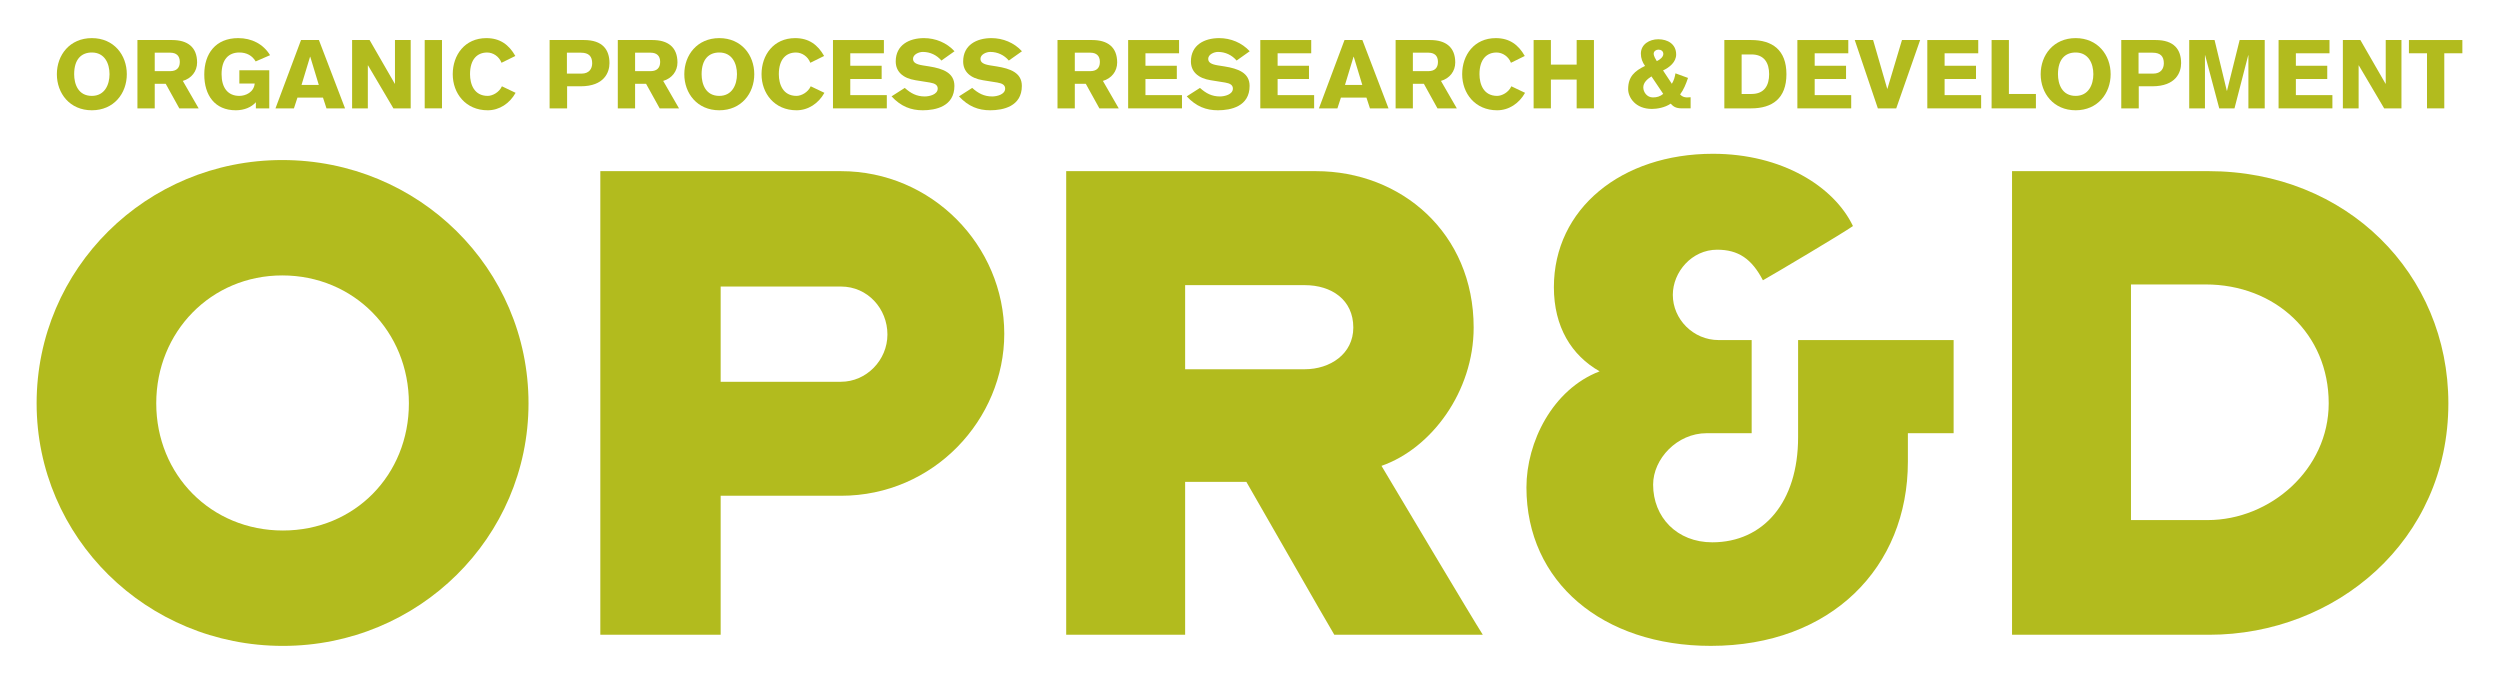
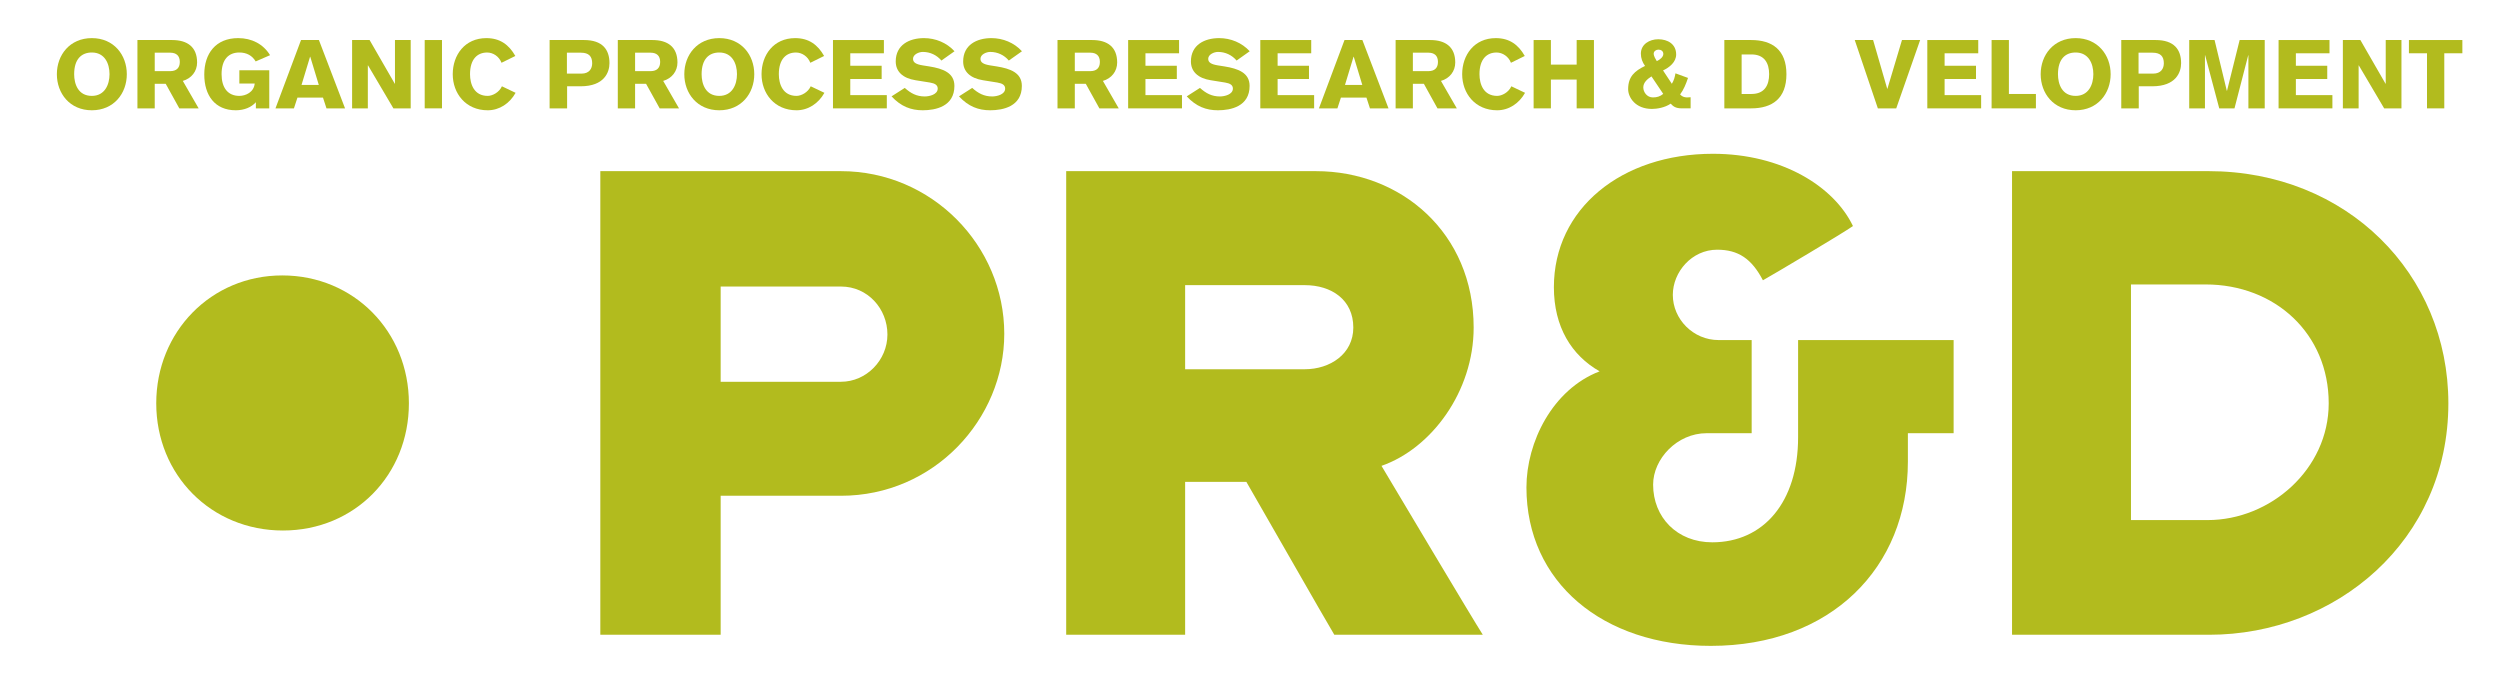
<svg xmlns="http://www.w3.org/2000/svg" viewBox="0 0 679.475 185.233" height="185.233" width="679.475" xml:space="preserve" id="svg2" version="1.1">
  <defs id="defs6">
    <clipPath id="clipPath26" clipPathUnits="userSpaceOnUse">
-       <path id="path24" d="M 9.014,791.716 H 598.507 V 8.731 H 9.014" />
-     </clipPath>
+       </clipPath>
    <clipPath id="clipPath54" clipPathUnits="userSpaceOnUse">
      <path id="path52" d="M 9.014,791.716 H 598.507 V 8.731 H 9.014" />
    </clipPath>
    <clipPath id="clipPath88" clipPathUnits="userSpaceOnUse">
      <path id="path86" d="M 68.777,609.505 H 55.276 v -13.501 h 13.501 z" />
    </clipPath>
    <clipPath id="clipPath108" clipPathUnits="userSpaceOnUse">
      <path id="path106" d="m 317.253,609.505 h 13.493 v -13.493 h -13.493 z" />
    </clipPath>
    <clipPath id="clipPath128" clipPathUnits="userSpaceOnUse">
      <path id="path126" d="m 144,572.315 h 10.998 v -8.957 H 144 Z" />
    </clipPath>
    <clipPath id="clipPath144" clipPathUnits="userSpaceOnUse">
      <path id="path142" d="m 275.584,572.315 h 10.998 v -8.957 h -10.998 z" />
    </clipPath>
    <clipPath id="clipPath600" clipPathUnits="userSpaceOnUse">
      <path id="path598" d="m 515.565,123.307 h 37.814 v -57.77 h -37.814" />
    </clipPath>
    <clipPath id="clipPath622" clipPathUnits="userSpaceOnUse">
      <path id="path620" d="M 51.534,40.989 H 166.507 V 19.276 H 51.534 Z" />
    </clipPath>
    <clipPath id="clipPath726" clipPathUnits="userSpaceOnUse">
      <path id="path724" d="M 51.534,787.181 H 213.506 V 723.175 H 51.534 Z" />
    </clipPath>
    <clipPath id="clipPath894" clipPathUnits="userSpaceOnUse">
      <path id="path892" d="M 0,0 H 607.52 V 800.45 H 0 Z" />
    </clipPath>
    <clipPath id="clipPath908" clipPathUnits="userSpaceOnUse">
      <path id="path906" d="M 0,0 H 607.52 V 800.45 H 0 Z" />
    </clipPath>
    <clipPath id="clipPath922" clipPathUnits="userSpaceOnUse">
-       <path id="path920" d="M 0,0 H 607.52 V 800.45 H 0 Z" />
-     </clipPath>
+       </clipPath>
    <clipPath id="clipPath932" clipPathUnits="userSpaceOnUse">
      <path id="path930" d="M 0,0 H 607.52 V 800.45 H 0 Z" />
    </clipPath>
  </defs>
  <g transform="matrix(1.333,0,0,-1.333,-142.621,1117.902)" id="g10">
    <g id="g12">
      <g id="g1844" transform="matrix(3.087,0,0,3.087,-66.605,-1554.365)">
        <g transform="translate(62.301,771.719)" id="g730">
          <path id="path732" style="fill:#b2bb1e;fill-opacity:1;fill-rule:nonzero;stroke:none" d="m 0,0 c -0.667,0 -1.168,-0.418 -1.168,-1.433 0,-0.659 0.27,-1.433 1.168,-1.433 0.847,0 1.168,0.736 1.168,1.433 C 1.168,-0.723 0.847,0 0,0 m 0,-3.816 c -1.457,0 -2.31,1.115 -2.31,2.383 0,1.268 0.853,2.383 2.31,2.383 1.457,0 2.31,-1.115 2.31,-2.383 0,-1.268 -0.853,-2.383 -2.31,-2.383" />
        </g>
        <g transform="translate(66.455,770.489)" id="g734">
          <path id="path736" style="fill:#b2bb1e;fill-opacity:1;fill-rule:nonzero;stroke:none" d="m 0,0 h 1.046 c 0.365,0.006 0.61,0.19 0.61,0.608 0,0.418 -0.245,0.603 -0.61,0.609 H 0 Z m -1.143,2.054 h 2.284 c 1.028,0 1.657,-0.47 1.657,-1.484 0,-0.583 -0.372,-1.052 -0.944,-1.216 L 2.9,-2.46 H 1.623 L 0.725,-0.837 H 0 V -2.46 h -1.143 v 4.514" />
        </g>
        <g transform="translate(73.122,771.129)" id="g738">
          <path id="path740" style="fill:#b2bb1e;fill-opacity:1;fill-rule:nonzero;stroke:none" d="m 0,0 c -0.225,0.386 -0.597,0.59 -1.078,0.59 -0.7,0 -1.174,-0.444 -1.174,-1.433 0,-0.875 0.397,-1.433 1.174,-1.433 0.417,0 0.962,0.241 1.014,0.818 h -1.014 v 0.875 H 0.898 V -3.1 H 0.013 v 0.406 c -0.296,-0.335 -0.771,-0.532 -1.329,-0.532 -1.379,0 -2.079,0.988 -2.079,2.364 0,1.376 0.751,2.402 2.24,2.402 0.898,0 1.656,-0.392 2.105,-1.127 L 0,0" />
        </g>
        <g transform="translate(77.292,769.576)" id="g742">
          <path id="path744" style="fill:#b2bb1e;fill-opacity:1;fill-rule:nonzero;stroke:none" d="M 0,0 -0.565,1.863 H -0.578 L -1.142,0 Z m -1.174,2.967 h 1.18 L 1.733,-1.547 H 0.507 l -0.231,0.71 h -1.687 l -0.232,-0.71 h -1.219 l 1.688,4.514" />
        </g>
        <g transform="translate(79.491,772.543)" id="g746">
          <path id="path748" style="fill:#b2bb1e;fill-opacity:1;fill-rule:nonzero;stroke:none" d="M 0,0 H 1.155 L 2.818,-2.885 H 2.831 V 0 H 3.87 V -4.514 H 2.728 l -1.676,2.84 H 1.039 v -2.84 H 0 V 0" />
        </g>
        <path id="path750" style="fill:#b2bb1e;fill-opacity:1;fill-rule:nonzero;stroke:none" d="m 84.286,768.03 h 1.142 v 4.513 h -1.142 z" />
        <g transform="translate(89.36,771.04)" id="g752">
          <path id="path754" style="fill:#b2bb1e;fill-opacity:1;fill-rule:nonzero;stroke:none" d="m 0,0 c -0.16,0.418 -0.552,0.678 -0.95,0.678 -0.629,0 -1.13,-0.418 -1.13,-1.432 0,-0.66 0.27,-1.433 1.168,-1.433 0.309,0 0.758,0.228 0.938,0.634 L 0.93,-1.984 c -0.391,-0.704 -1.071,-1.153 -1.842,-1.153 -1.456,0 -2.31,1.115 -2.31,2.383 0,1.267 0.796,2.383 2.221,2.383 0.899,0 1.489,-0.431 1.913,-1.179 L 0,0" />
        </g>
        <g transform="translate(93.679,770.324)" id="g756">
          <path id="path758" style="fill:#b2bb1e;fill-opacity:1;fill-rule:nonzero;stroke:none" d="m 0,0 h 0.962 c 0.52,0 0.707,0.336 0.707,0.684 0,0.451 -0.219,0.698 -0.738,0.698 L 0,1.382 Z m -1.143,2.219 h 2.266 c 1.232,0 1.688,-0.635 1.688,-1.528 0,-0.602 -0.341,-1.528 -1.906,-1.528 H 0.013 v -1.458 h -1.156 v 4.514" />
        </g>
        <g transform="translate(98.182,770.489)" id="g760">
          <path id="path762" style="fill:#b2bb1e;fill-opacity:1;fill-rule:nonzero;stroke:none" d="m 0,0 h 1.046 c 0.366,0.006 0.61,0.19 0.61,0.608 0,0.418 -0.244,0.603 -0.61,0.609 H 0 Z m -1.142,2.054 h 2.284 c 1.027,0 1.656,-0.47 1.656,-1.484 0,-0.583 -0.372,-1.052 -0.943,-1.216 L 2.901,-2.46 H 1.624 L 0.725,-0.837 H 0 V -2.46 h -1.142 v 4.514" />
        </g>
        <g transform="translate(103.744,771.719)" id="g764">
          <path id="path766" style="fill:#b2bb1e;fill-opacity:1;fill-rule:nonzero;stroke:none" d="m 0,0 c -0.668,0 -1.168,-0.418 -1.168,-1.433 0,-0.659 0.27,-1.433 1.168,-1.433 0.847,0 1.168,0.736 1.168,1.433 C 1.168,-0.723 0.847,0 0,0 m 0,-3.816 c -1.457,0 -2.311,1.115 -2.311,2.383 0,1.268 0.854,2.383 2.311,2.383 1.457,0 2.31,-1.115 2.31,-2.383 0,-1.268 -0.853,-2.383 -2.31,-2.383" />
        </g>
        <g transform="translate(109.756,771.04)" id="g768">
          <path id="path770" style="fill:#b2bb1e;fill-opacity:1;fill-rule:nonzero;stroke:none" d="m 0,0 c -0.16,0.418 -0.552,0.678 -0.95,0.678 -0.629,0 -1.13,-0.418 -1.13,-1.432 0,-0.66 0.27,-1.433 1.169,-1.433 0.308,0 0.757,0.228 0.937,0.634 l 0.905,-0.431 c -0.392,-0.704 -1.072,-1.153 -1.842,-1.153 -1.457,0 -2.311,1.115 -2.311,2.383 0,1.267 0.796,2.383 2.221,2.383 0.898,0 1.489,-0.431 1.912,-1.179 L 0,0" />
        </g>
        <g transform="translate(111.252,768.029)" id="g772">
          <path id="path774" style="fill:#b2bb1e;fill-opacity:1;fill-rule:nonzero;stroke:none" d="M 0,0 V 4.514 H 3.363 V 3.638 H 1.143 V 2.815 H 3.215 V 1.939 H 1.143 V 0.875 H 3.556 V 0 H 0" />
        </g>
        <g transform="translate(115.994,769.38)" id="g776">
          <path id="path778" style="fill:#b2bb1e;fill-opacity:1;fill-rule:nonzero;stroke:none" d="m 0,0 c 0.398,-0.355 0.777,-0.564 1.322,-0.564 0.302,0 0.854,0.127 0.854,0.519 0,0.229 -0.173,0.343 -0.514,0.4 l -0.95,0.152 c -0.846,0.133 -1.309,0.577 -1.309,1.242 0,1.09 0.892,1.54 1.868,1.54 0.757,0 1.501,-0.303 2.015,-0.868 L 2.419,1.807 C 2.118,2.168 1.675,2.377 1.194,2.377 0.931,2.377 0.545,2.212 0.545,1.921 0.545,1.68 0.744,1.56 1.18,1.489 L 1.617,1.42 C 2.528,1.274 3.279,0.995 3.279,0.133 c 0,-1.357 -1.238,-1.61 -2.091,-1.61 -0.777,0 -1.439,0.247 -2.061,0.919 L 0,0" />
        </g>
        <g transform="translate(120.448,769.38)" id="g780">
          <path id="path782" style="fill:#b2bb1e;fill-opacity:1;fill-rule:nonzero;stroke:none" d="m 0,0 c 0.398,-0.355 0.777,-0.564 1.322,-0.564 0.302,0 0.854,0.127 0.854,0.519 0,0.229 -0.174,0.343 -0.514,0.4 l -0.95,0.152 c -0.847,0.133 -1.309,0.577 -1.309,1.242 0,1.09 0.892,1.54 1.868,1.54 0.757,0 1.501,-0.303 2.015,-0.868 L 2.419,1.807 C 2.118,2.168 1.675,2.377 1.194,2.377 0.93,2.377 0.545,2.212 0.545,1.921 0.545,1.68 0.744,1.56 1.18,1.489 L 1.617,1.42 C 2.529,1.274 3.279,0.995 3.279,0.133 c 0,-1.357 -1.238,-1.61 -2.091,-1.61 -0.777,0 -1.438,0.247 -2.06,0.919 L 0,0" />
        </g>
        <g transform="translate(127.225,770.489)" id="g784">
          <path id="path786" style="fill:#b2bb1e;fill-opacity:1;fill-rule:nonzero;stroke:none" d="m 0,0 h 1.046 c 0.366,0.006 0.61,0.19 0.61,0.608 0,0.418 -0.244,0.603 -0.61,0.609 H 0 Z m -1.143,2.054 h 2.285 c 1.027,0 1.656,-0.47 1.656,-1.484 0,-0.583 -0.372,-1.052 -0.943,-1.216 L 2.901,-2.46 H 1.623 L 0.725,-0.837 H 0 V -2.46 h -1.143 v 4.514" />
        </g>
        <g transform="translate(130.748,768.029)" id="g788">
          <path id="path790" style="fill:#b2bb1e;fill-opacity:1;fill-rule:nonzero;stroke:none" d="M 0,0 V 4.514 H 3.363 V 3.638 H 1.143 V 2.815 H 3.215 V 1.939 H 1.143 V 0.875 H 3.556 V 0 H 0" />
        </g>
        <g transform="translate(135.491,769.38)" id="g792">
          <path id="path794" style="fill:#b2bb1e;fill-opacity:1;fill-rule:nonzero;stroke:none" d="m 0,0 c 0.397,-0.355 0.777,-0.564 1.322,-0.564 0.301,0 0.853,0.127 0.853,0.519 0,0.229 -0.173,0.343 -0.513,0.4 l -0.95,0.152 c -0.847,0.133 -1.309,0.577 -1.309,1.242 0,1.09 0.892,1.54 1.868,1.54 0.757,0 1.501,-0.303 2.015,-0.868 L 2.419,1.807 C 2.118,2.168 1.675,2.377 1.193,2.377 0.931,2.377 0.545,2.212 0.545,1.921 0.545,1.68 0.744,1.56 1.18,1.489 L 1.617,1.42 C 2.528,1.274 3.279,0.995 3.279,0.133 c 0,-1.357 -1.238,-1.61 -2.092,-1.61 -0.777,0 -1.438,0.247 -2.06,0.919 L 0,0" />
        </g>
        <g transform="translate(139.477,768.029)" id="g796">
          <path id="path798" style="fill:#b2bb1e;fill-opacity:1;fill-rule:nonzero;stroke:none" d="M 0,0 V 4.514 H 3.363 V 3.638 H 1.143 V 2.815 H 3.215 V 1.939 H 1.143 V 0.875 H 3.555 V 0 H 0" />
        </g>
        <g transform="translate(146.213,769.576)" id="g800">
          <path id="path802" style="fill:#b2bb1e;fill-opacity:1;fill-rule:nonzero;stroke:none" d="M 0,0 -0.564,1.863 H -0.578 L -1.143,0 Z m -1.174,2.967 h 1.18 L 1.732,-1.547 H 0.506 l -0.231,0.71 h -1.687 l -0.231,-0.71 h -1.22 l 1.689,4.514" />
        </g>
        <g transform="translate(149.554,770.489)" id="g804">
          <path id="path806" style="fill:#b2bb1e;fill-opacity:1;fill-rule:nonzero;stroke:none" d="m 0,0 h 1.048 c 0.365,0.006 0.609,0.19 0.609,0.608 0,0.418 -0.244,0.603 -0.609,0.609 H 0 Z m -1.14,2.054 h 2.282 c 1.028,0 1.657,-0.47 1.657,-1.484 0,-0.583 -0.371,-1.052 -0.944,-1.216 L 2.902,-2.46 H 1.624 L 0.726,-0.837 H 0 V -2.46 h -1.14 v 4.514" />
        </g>
        <g transform="translate(156.032,771.04)" id="g808">
          <path id="path810" style="fill:#b2bb1e;fill-opacity:1;fill-rule:nonzero;stroke:none" d="m 0,0 c -0.16,0.418 -0.553,0.678 -0.951,0.678 -0.628,0 -1.128,-0.418 -1.128,-1.432 0,-0.66 0.269,-1.433 1.168,-1.433 0.309,0 0.757,0.228 0.937,0.634 l 0.905,-0.431 c -0.392,-0.704 -1.072,-1.153 -1.842,-1.153 -1.457,0 -2.311,1.115 -2.311,2.383 0,1.267 0.796,2.383 2.221,2.383 0.898,0 1.49,-0.431 1.913,-1.179 L 0,0" />
        </g>
        <g transform="translate(157.529,772.543)" id="g812">
          <path id="path814" style="fill:#b2bb1e;fill-opacity:1;fill-rule:nonzero;stroke:none" d="M 0,0 H 1.141 V -1.624 H 2.843 V 0 H 3.984 V -4.514 H 2.843 v 1.902 H 1.141 V -4.514 H 0 V 0" />
        </g>
        <g transform="translate(165.768,771.909)" id="g816">
          <path id="path818" style="fill:#b2bb1e;fill-opacity:1;fill-rule:nonzero;stroke:none" d="m 0,0 c -0.147,0 -0.308,-0.108 -0.308,-0.266 0,-0.165 0.129,-0.368 0.205,-0.494 0.218,0.101 0.431,0.279 0.431,0.475 C 0.328,-0.089 0.167,0 0,0 m -0.455,-1.768 c -0.277,-0.178 -0.54,-0.406 -0.54,-0.729 0,-0.304 0.237,-0.66 0.636,-0.66 0.263,0 0.481,0.064 0.68,0.235 z m 1.346,-0.488 c 0.136,0.215 0.2,0.456 0.239,0.69 L 1.958,-1.869 C 1.829,-2.263 1.663,-2.662 1.437,-2.96 1.611,-3.15 1.81,-3.157 1.912,-3.157 c 0.096,0 0.161,0.007 0.219,0.013 V -3.879 H 1.547 c -0.405,0 -0.571,0.132 -0.732,0.311 -0.386,-0.267 -0.918,-0.349 -1.239,-0.349 -1.103,0 -1.572,0.773 -1.572,1.306 0,0.836 0.437,1.204 1.117,1.534 -0.174,0.234 -0.276,0.514 -0.276,0.811 0,0.621 0.571,0.951 1.149,0.951 0.628,0 1.182,-0.323 1.182,-1.002 0,-0.507 -0.44,-0.856 -0.867,-1.058 l 0.582,-0.881" />
        </g>
        <g transform="translate(171.268,768.98)" id="g820">
          <path id="path822" style="fill:#b2bb1e;fill-opacity:1;fill-rule:nonzero;stroke:none" d="m 0,0 h 0.655 c 0.854,0 1.162,0.577 1.162,1.306 0,0.729 -0.308,1.305 -1.169,1.305 L 0,2.611 Z M -1.142,3.563 H 0.63 c 1.392,0 2.329,-0.653 2.329,-2.257 0,-1.604 -0.937,-2.257 -2.329,-2.257 h -1.772 v 4.514" />
        </g>
        <g transform="translate(174.95,768.029)" id="g824">
-           <path id="path826" style="fill:#b2bb1e;fill-opacity:1;fill-rule:nonzero;stroke:none" d="M 0,0 V 4.514 H 3.363 V 3.638 H 1.143 V 2.815 H 3.215 V 1.939 H 1.143 V 0.875 H 3.555 V 0 H 0" />
-         </g>
+           </g>
        <g transform="translate(178.739,772.543)" id="g828">
          <path id="path830" style="fill:#b2bb1e;fill-opacity:1;fill-rule:nonzero;stroke:none" d="M 0,0 H 1.213 L 2.145,-3.22 H 2.158 L 3.12,0 h 1.2 L 2.741,-4.514 H 1.527 L 0,0" />
        </g>
        <g transform="translate(183.532,768.029)" id="g832">
          <path id="path834" style="fill:#b2bb1e;fill-opacity:1;fill-rule:nonzero;stroke:none" d="M 0,0 V 4.514 H 3.364 V 3.638 H 1.142 V 2.815 H 3.216 V 1.939 H 1.142 V 0.875 H 3.555 V 0 H 0" />
        </g>
        <g transform="translate(187.778,772.543)" id="g836">
          <path id="path838" style="fill:#b2bb1e;fill-opacity:1;fill-rule:nonzero;stroke:none" d="M 0,0 H 1.143 V -3.563 H 2.927 V -4.514 H 0 V 0" />
        </g>
        <g transform="translate(193.33,771.719)" id="g840">
          <path id="path842" style="fill:#b2bb1e;fill-opacity:1;fill-rule:nonzero;stroke:none" d="m 0,0 c -0.667,0 -1.168,-0.418 -1.168,-1.433 0,-0.659 0.27,-1.433 1.168,-1.433 0.847,0 1.169,0.736 1.169,1.433 C 1.169,-0.723 0.847,0 0,0 m 0,-3.816 c -1.456,0 -2.31,1.115 -2.31,2.383 0,1.268 0.854,2.383 2.31,2.383 1.457,0 2.311,-1.115 2.311,-2.383 0,-1.268 -0.854,-2.383 -2.311,-2.383" />
        </g>
        <g transform="translate(197.484,770.324)" id="g844">
          <path id="path846" style="fill:#b2bb1e;fill-opacity:1;fill-rule:nonzero;stroke:none" d="M 0,0 H 0.964 C 1.482,0 1.67,0.336 1.67,0.684 1.67,1.135 1.451,1.382 0.931,1.382 H 0 Z m -1.141,2.219 h 2.264 c 1.233,0 1.688,-0.635 1.688,-1.528 0,-0.602 -0.339,-1.528 -1.905,-1.528 H 0.014 v -1.458 h -1.155 v 4.514" />
        </g>
        <g transform="translate(200.831,772.543)" id="g848">
          <path id="path850" style="fill:#b2bb1e;fill-opacity:1;fill-rule:nonzero;stroke:none" d="M 0,0 H 1.674 L 2.483,-3.353 H 2.496 L 3.331,0 H 4.987 V -4.514 H 3.909 v 3.506 H 3.896 L 2.99,-4.514 H 1.983 L 1.052,-1.008 H 1.039 V -4.514 H 0 V 0" />
        </g>
        <g transform="translate(206.733,768.029)" id="g852">
          <path id="path854" style="fill:#b2bb1e;fill-opacity:1;fill-rule:nonzero;stroke:none" d="M 0,0 V 4.514 H 3.363 V 3.638 H 1.142 V 2.815 H 3.215 V 1.939 H 1.142 V 0.875 H 3.555 V 0 H 0" />
        </g>
        <g transform="translate(210.979,772.543)" id="g856">
          <path id="path858" style="fill:#b2bb1e;fill-opacity:1;fill-rule:nonzero;stroke:none" d="M 0,0 H 1.156 L 2.817,-2.885 H 2.831 V 0 H 3.87 V -4.514 H 2.728 l -1.676,2.84 H 1.041 v -2.84 H 0 V 0" />
        </g>
        <g transform="translate(215.342,772.543)" id="g860">
          <path id="path862" style="fill:#b2bb1e;fill-opacity:1;fill-rule:nonzero;stroke:none" d="M 0,0 H 3.53 V -0.875 H 2.336 V -4.514 H 1.194 v 3.639 L 0,-0.875 V 0" />
        </g>
        <g transform="translate(66.555,748.548)" id="g864">
-           <path id="path866" style="fill:#b2bb1e;fill-opacity:1;fill-rule:nonzero;stroke:none" d="m 0,0 c 0,-4.728 3.626,-8.401 8.367,-8.401 4.741,0 8.32,3.673 8.32,8.401 0,4.729 -3.626,8.447 -8.366,8.447 C 3.626,8.447 0,4.729 0,0 m -7.901,0 c 0,8.906 7.251,16.068 16.222,16.068 9.016,0 16.267,-7.162 16.267,-16.068 0,-8.859 -7.251,-16.022 -16.221,-16.022 -9.017,0 -16.268,7.163 -16.268,16.022" />
+           <path id="path866" style="fill:#b2bb1e;fill-opacity:1;fill-rule:nonzero;stroke:none" d="m 0,0 c 0,-4.728 3.626,-8.401 8.367,-8.401 4.741,0 8.32,3.673 8.32,8.401 0,4.729 -3.626,8.447 -8.366,8.447 C 3.626,8.447 0,4.729 0,0 m -7.901,0 " />
        </g>
        <g transform="translate(103.834,749.971)" id="g868">
          <path id="path870" style="fill:#b2bb1e;fill-opacity:1;fill-rule:nonzero;stroke:none" d="m 0,0 h 7.948 c 1.673,0 3.067,1.424 3.067,3.122 0,1.699 -1.3,3.168 -3.067,3.168 H 0 Z M -7.948,-16.71 V 13.911 H 7.948 c 5.996,0 10.784,-4.913 10.784,-10.743 0,-5.647 -4.648,-10.697 -10.784,-10.697 H 0 v -9.181 h -7.948" />
        </g>
        <g transform="translate(134.512,750.798)" id="g872">
          <path id="path874" style="fill:#b2bb1e;fill-opacity:1;fill-rule:nonzero;stroke:none" d="m 0,0 h 7.901 c 1.674,0 3.207,1.01 3.207,2.755 0,1.836 -1.439,2.8 -3.207,2.8 H 0 Z M -7.856,-17.537 V 13.084 H 8.645 c 5.624,0 10.412,-4.086 10.412,-10.329 0,-4.224 -2.789,-7.988 -6.088,-9.136 0.742,-1.24 6.04,-10.145 6.692,-11.156 H 9.853 c -0.556,0.918 -5.113,8.907 -5.81,10.1 H 0 v -10.1 h -7.856" />
        </g>
        <g transform="translate(172.674,756.674)" id="g876">
          <path id="path878" style="fill:#b2bb1e;fill-opacity:1;fill-rule:nonzero;stroke:none" d="m 0,0 c -0.743,1.424 -1.628,2.02 -3.023,2.02 -1.672,0 -2.928,-1.469 -2.928,-2.984 0,-1.607 1.349,-2.984 3.022,-2.984 h 2.186 V -10.1 h -2.976 c -1.953,0 -3.533,-1.698 -3.533,-3.397 0,-2.157 1.58,-3.81 3.905,-3.81 3.393,0 5.671,2.663 5.671,6.932 v 6.427 H 12.596 V -10.1 H 9.575 v -1.882 c 0,-6.977 -5.066,-12.165 -13.015,-12.165 -7.159,0 -12.179,4.223 -12.179,10.466 0,2.985 1.72,6.474 4.834,7.667 -1.859,1.056 -3.021,2.939 -3.021,5.555 0,5.188 4.463,8.814 10.505,8.814 4.556,0 7.996,-2.157 9.249,-4.773 C 5.299,3.122 0.743,0.414 0,0" />
        </g>
        <g transform="translate(196.984,756.399)" id="g880">
          <path id="path882" style="fill:#b2bb1e;fill-opacity:1;fill-rule:nonzero;stroke:none" d="m 0,0 v -15.563 h 5.066 c 4.136,0 7.994,3.352 7.994,7.713 C 13.06,-3.259 9.528,0 4.926,0 Z M -7.856,-23.138 V 7.484 H 5.111 c 9.157,0 15.852,-6.795 15.852,-15.334 0,-9.089 -7.438,-15.288 -15.805,-15.288 H -7.856" />
        </g>
      </g>
    </g>
  </g>
</svg>